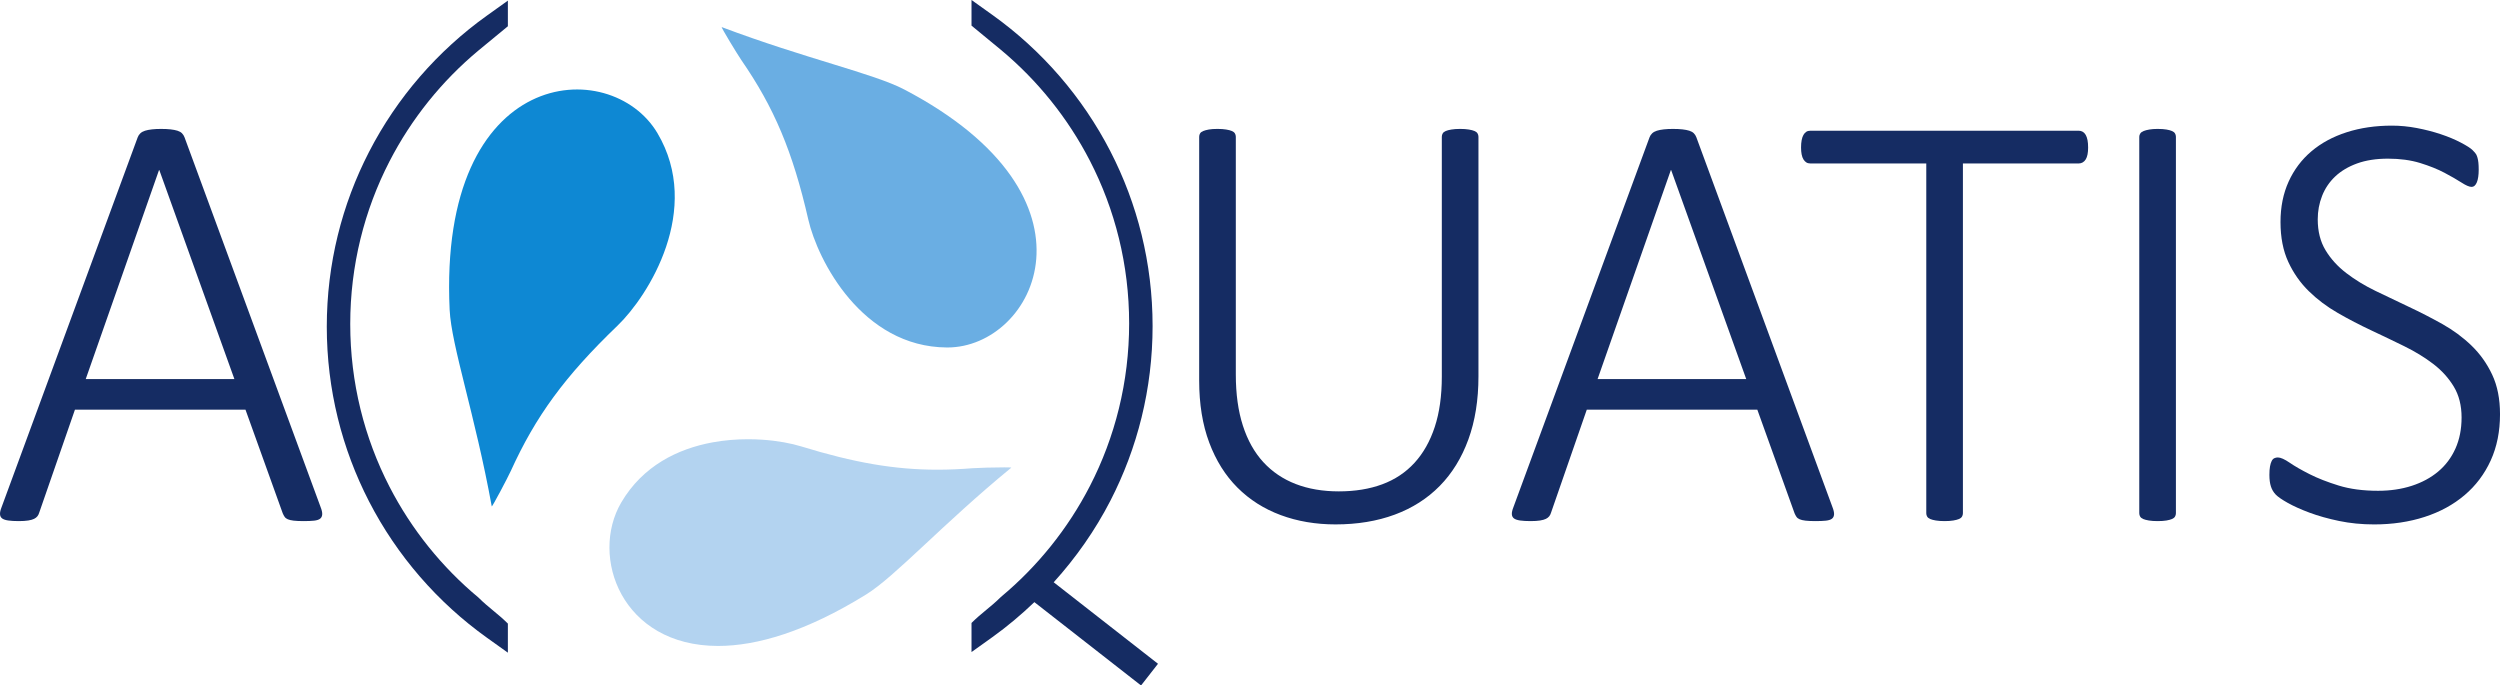
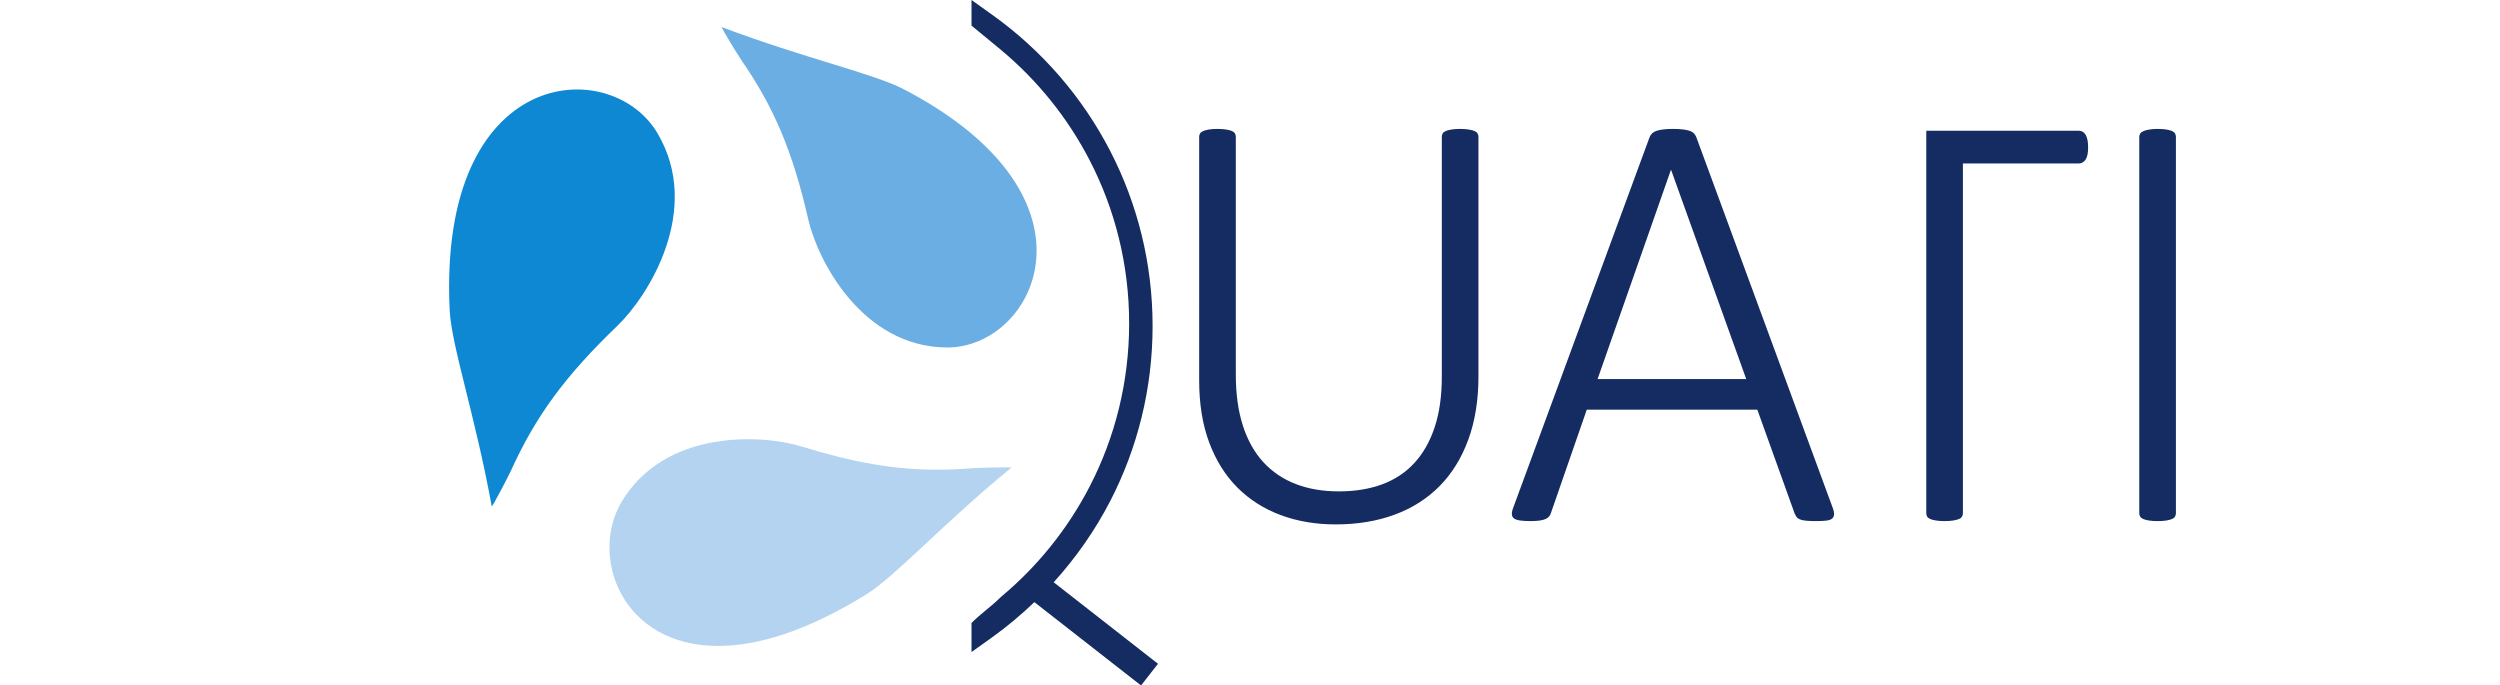
<svg xmlns="http://www.w3.org/2000/svg" xmlns:ns1="http://www.inkscape.org/namespaces/inkscape" xmlns:ns2="http://sodipodi.sourceforge.net/DTD/sodipodi-0.dtd" width="396.275mm" height="108.655mm" viewBox="0 0 396.275 108.655" version="1.1" id="svg8" ns1:version="0.92.1 r15371" ns2:docname="aquatis.svg">
  <defs id="defs2" />
  <ns2:namedview id="base" pagecolor="#ffffff" bordercolor="#666666" borderopacity="1.0" ns1:pageopacity="0.0" ns1:pageshadow="2" ns1:zoom="0.7" ns1:cx="257.56894" ns1:cy="-6.1044402" ns1:document-units="mm" ns1:current-layer="layer1" showgrid="false" fit-margin-top="0" fit-margin-left="0" fit-margin-right="0" fit-margin-bottom="0" ns1:window-width="1920" ns1:window-height="1028" ns1:window-x="1592" ns1:window-y="-8" ns1:window-maximized="1" />
  <g ns1:label="Vrstva 1" ns1:groupmode="layer" id="layer1" transform="translate(-32.05,-140.393)">
    <g transform="matrix(1.477,0,0,-1.477,32.05,249.048)" ns1:label="ink_ext_XXXXXX" id="g4493">
      <g transform="scale(0.1)" id="g4495">
-         <path ns1:connector-curvature="0" id="path4497" style="fill:#152c63;fill-opacity:1;fill-rule:nonzero;stroke:none" d="m 198.043,588.27 c -0.641,1.718 -1.559,3.164 -2.738,4.347 -1.184,1.184 -2.789,2.098 -4.832,2.742 -2.051,0.637 -4.52,1.125 -7.422,1.446 -2.899,0.324 -6.278,0.48 -10.145,0.48 -3.652,0 -6.933,-0.156 -9.836,-0.48 -2.898,-0.321 -5.367,-0.809 -7.406,-1.446 -2.043,-0.644 -3.699,-1.558 -4.988,-2.742 -1.289,-1.183 -2.262,-2.629 -2.903,-4.347 L 1.781,191.563 c -1.289,-3.235 -1.891,-5.809 -1.766,-7.747 0.098,-1.933 0.848,-3.433 2.246,-4.511 1.402,-1.063 3.602,-1.817 6.609,-2.254 3.004,-0.418 6.773,-0.645 11.281,-0.645 4.082,0 7.461,0.227 10.149,0.645 2.684,0.437 4.781,1.023 6.281,1.777 1.5,0.75 2.691,1.66 3.551,2.742 0.848,1.067 1.5,2.356 1.934,3.86 L 80.414,295.965 H 263.461 l 39.961,-111.18 c 0.648,-1.504 1.34,-2.793 2.101,-3.867 0.75,-1.082 1.879,-1.934 3.379,-2.578 1.504,-0.645 3.602,-1.133 6.293,-1.457 2.676,-0.313 6.282,-0.477 10.785,-0.477 4.512,0 8.223,0.164 11.125,0.477 2.899,0.324 5.047,1.027 6.442,2.101 1.394,1.075 2.144,2.637 2.254,4.676 0.113,2.031 -0.481,4.668 -1.77,7.903 z m 53.5,-259.43 H 92.012 l 78.64,224.293 h 0.321 l 80.57,-224.293" />
        <path ns1:connector-curvature="0" id="path4499" style="fill:#152c63;fill-opacity:1;fill-rule:nonzero;stroke:none" d="m 1586.66,588.918 c 0,1.285 -0.33,2.469 -0.98,3.531 -0.64,1.086 -1.72,1.946 -3.22,2.578 -1.51,0.657 -3.54,1.184 -6.12,1.614 -2.58,0.429 -5.7,0.656 -9.35,0.656 -3.66,0 -6.77,-0.227 -9.34,-0.656 -2.58,-0.43 -4.63,-0.957 -6.13,-1.614 -1.5,-0.632 -2.58,-1.492 -3.22,-2.578 -0.64,-1.062 -0.96,-2.246 -0.96,-3.531 V 331.426 c 0,-20.637 -2.53,-38.633 -7.58,-53.985 -5.05,-15.371 -12.3,-28.203 -21.75,-38.515 -9.46,-10.313 -21,-18 -34.65,-23.047 -13.64,-5.051 -29.16,-7.57 -46.57,-7.57 -17.19,0 -32.6,2.629 -46.24,7.89 -13.64,5.274 -25.24,13.117 -34.81,23.535 -9.56,10.422 -16.87,23.469 -21.91,39.161 -5.05,15.675 -7.57,33.937 -7.57,54.777 v 255.246 c 0,1.285 -0.33,2.469 -0.97,3.531 -0.65,1.086 -1.72,1.946 -3.22,2.578 -1.51,0.657 -3.55,1.184 -6.13,1.614 -2.58,0.429 -5.69,0.656 -9.34,0.656 -3.87,0 -6.99,-0.227 -9.35,-0.656 -2.37,-0.43 -4.35,-0.957 -5.96,-1.614 -1.61,-0.632 -2.74,-1.492 -3.38,-2.578 -0.65,-1.062 -0.97,-2.246 -0.97,-3.531 V 327.234 c 0,-25.144 3.59,-47.332 10.79,-66.55 7.2,-19.231 17.3,-35.352 30.3,-48.34 12.99,-13 28.47,-22.832 46.42,-29.492 17.93,-6.661 37.54,-9.993 58.81,-9.993 23.4,0 44.57,3.489 63.48,10.469 18.9,6.985 35.01,17.246 48.34,30.781 13.32,13.547 23.57,30.176 30.77,49.954 7.2,19.765 10.81,42.324 10.81,67.675 v 257.18" />
        <path ns1:connector-curvature="0" id="path4501" style="fill:#152c63;fill-opacity:1;fill-rule:nonzero;stroke:none" d="m 1820.53,588.27 c -0.64,1.718 -1.56,3.164 -2.74,4.347 -1.17,1.184 -2.79,2.098 -4.83,2.742 -2.05,0.637 -4.52,1.125 -7.42,1.446 -2.9,0.324 -6.29,0.48 -10.15,0.48 -3.66,0 -6.93,-0.156 -9.83,-0.48 -2.9,-0.321 -5.37,-0.809 -7.41,-1.446 -2.04,-0.644 -3.7,-1.558 -4.99,-2.742 -1.29,-1.183 -2.27,-2.629 -2.9,-4.347 L 1624.27,191.563 c -1.29,-3.235 -1.89,-5.809 -1.77,-7.747 0.1,-1.933 0.85,-3.433 2.25,-4.511 1.4,-1.063 3.6,-1.817 6.61,-2.254 3,-0.418 6.77,-0.645 11.28,-0.645 4.07,0 7.46,0.227 10.15,0.645 2.67,0.437 4.78,1.023 6.29,1.777 1.49,0.75 2.67,1.66 3.54,2.742 0.85,1.067 1.5,2.356 1.93,3.86 l 38.36,110.535 h 183.04 l 39.96,-111.18 c 0.65,-1.504 1.34,-2.793 2.09,-3.867 0.76,-1.082 1.89,-1.934 3.39,-2.578 1.5,-0.645 3.61,-1.133 6.29,-1.457 2.69,-0.313 6.28,-0.477 10.79,-0.477 4.51,0 8.22,0.164 11.11,0.477 2.92,0.324 5.06,1.027 6.46,2.101 1.4,1.075 2.14,2.637 2.26,4.676 0.09,2.031 -0.49,4.668 -1.78,7.903 z m 53.5,-259.43 h -159.52 l 78.63,224.293 h 0.32 l 80.57,-224.293" />
-         <path ns1:connector-curvature="0" id="path4503" style="fill:#152c63;fill-opacity:1;fill-rule:nonzero;stroke:none" d="m 2240.32,585.203 c -0.44,2.266 -1.09,4.133 -1.94,5.645 -0.86,1.496 -1.94,2.629 -3.23,3.379 -1.29,0.753 -2.68,1.125 -4.18,1.125 h -288.11 c -1.73,0 -3.18,-0.372 -4.35,-1.125 -1.19,-0.75 -2.21,-1.883 -3.07,-3.379 -0.86,-1.512 -1.5,-3.379 -1.93,-5.645 -0.43,-2.254 -0.64,-4.89 -0.64,-7.898 0,-2.793 0.21,-5.254 0.64,-7.414 0.43,-2.149 1.07,-3.914 1.93,-5.313 0.86,-1.402 1.88,-2.469 3.07,-3.223 1.17,-0.75 2.62,-1.132 4.35,-1.132 h 124.4 V 184.785 c 0,-1.289 0.31,-2.472 0.97,-3.547 0.63,-1.074 1.71,-1.933 3.21,-2.578 1.5,-0.644 3.56,-1.172 6.12,-1.609 2.59,-0.43 5.7,-0.645 9.35,-0.645 3.65,0 6.78,0.215 9.35,0.645 2.57,0.437 4.61,0.965 6.12,1.609 1.5,0.645 2.59,1.504 3.22,2.578 0.65,1.075 0.98,2.258 0.98,3.547 v 375.438 h 124.39 c 1.5,0 2.89,0.382 4.18,1.132 1.29,0.754 2.37,1.821 3.23,3.223 0.85,1.399 1.5,3.164 1.94,5.313 0.43,2.16 0.63,4.621 0.63,7.414 0,3.008 -0.2,5.644 -0.63,7.898" />
+         <path ns1:connector-curvature="0" id="path4503" style="fill:#152c63;fill-opacity:1;fill-rule:nonzero;stroke:none" d="m 2240.32,585.203 c -0.44,2.266 -1.09,4.133 -1.94,5.645 -0.86,1.496 -1.94,2.629 -3.23,3.379 -1.29,0.753 -2.68,1.125 -4.18,1.125 h -288.11 h 124.4 V 184.785 c 0,-1.289 0.31,-2.472 0.97,-3.547 0.63,-1.074 1.71,-1.933 3.21,-2.578 1.5,-0.644 3.56,-1.172 6.12,-1.609 2.59,-0.43 5.7,-0.645 9.35,-0.645 3.65,0 6.78,0.215 9.35,0.645 2.57,0.437 4.61,0.965 6.12,1.609 1.5,0.645 2.59,1.504 3.22,2.578 0.65,1.075 0.98,2.258 0.98,3.547 v 375.438 h 124.39 c 1.5,0 2.89,0.382 4.18,1.132 1.29,0.754 2.37,1.821 3.23,3.223 0.85,1.399 1.5,3.164 1.94,5.313 0.43,2.16 0.63,4.621 0.63,7.414 0,3.008 -0.2,5.644 -0.63,7.898" />
        <path ns1:connector-curvature="0" id="path4505" style="fill:#152c63;fill-opacity:1;fill-rule:nonzero;stroke:none" d="m 2335.16,588.918 c 0,1.285 -0.32,2.469 -0.97,3.531 -0.64,1.086 -1.71,1.946 -3.22,2.578 -1.5,0.657 -3.48,1.184 -5.96,1.614 -2.47,0.429 -5.64,0.656 -9.51,0.656 -3.43,0 -6.38,-0.227 -8.85,-0.656 -2.48,-0.43 -4.52,-0.957 -6.13,-1.614 -1.62,-0.632 -2.79,-1.492 -3.55,-2.578 -0.74,-1.062 -1.13,-2.246 -1.13,-3.531 V 184.785 c 0,-1.289 0.33,-2.472 0.97,-3.547 0.65,-1.074 1.72,-1.933 3.22,-2.578 1.51,-0.644 3.56,-1.18 6.14,-1.609 2.57,-0.43 5.68,-0.645 9.33,-0.645 3.87,0 7.04,0.215 9.51,0.645 2.48,0.429 4.46,0.965 5.96,1.609 1.51,0.645 2.58,1.504 3.22,2.578 0.65,1.075 0.97,2.258 0.97,3.547 v 404.133" />
-         <path ns1:connector-curvature="0" id="path4507" style="fill:#152c63;fill-opacity:1;fill-rule:nonzero;stroke:none" d="m 2674.6,333.516 c -5.58,11.914 -12.99,22.332 -22.23,31.257 -9.24,8.907 -19.72,16.653 -31.42,23.196 -11.72,6.551 -23.63,12.683 -35.78,18.379 -12.13,5.683 -24.05,11.386 -35.76,17.078 -11.71,5.683 -22.19,12.09 -31.43,19.179 -9.23,7.09 -16.66,15.247 -22.23,24.485 -5.6,9.238 -8.38,20.301 -8.38,33.191 0,8.809 1.55,17.188 4.67,25.141 3.11,7.945 7.79,14.879 14.02,20.789 6.23,5.898 14.07,10.586 23.52,14.023 9.46,3.426 20.51,5.149 33.2,5.149 12.89,0 24.38,-1.567 34.49,-4.668 10.09,-3.117 18.79,-6.613 26.1,-10.473 7.3,-3.863 13.36,-7.371 18.21,-10.476 4.82,-3.118 8.43,-4.668 10.79,-4.668 1.29,0 2.42,0.429 3.39,1.289 0.95,0.859 1.77,2.09 2.41,3.711 0.65,1.601 1.12,3.535 1.45,5.789 0.33,2.258 0.49,4.777 0.49,7.578 0,3.008 -0.11,5.527 -0.32,7.57 -0.22,2.039 -0.54,3.809 -0.97,5.32 -0.43,1.497 -0.92,2.735 -1.45,3.704 -0.54,0.964 -1.83,2.461 -3.88,4.511 -2.03,2.039 -6.22,4.727 -12.56,8.059 -6.35,3.328 -13.53,6.336 -21.6,9.019 -8.05,2.688 -16.59,4.883 -25.61,6.606 -9.02,1.715 -17.94,2.574 -26.75,2.574 -17.62,0 -33.79,-2.351 -48.5,-7.09 -14.72,-4.726 -27.34,-11.543 -37.87,-20.457 -10.53,-8.918 -18.69,-19.765 -24.49,-32.551 -5.8,-12.792 -8.7,-27.222 -8.7,-43.347 0,-16.543 2.79,-30.832 8.38,-42.863 5.57,-12.032 12.94,-22.508 22.07,-31.415 9.13,-8.925 19.5,-16.71 31.1,-23.359 11.6,-6.672 23.47,-12.844 35.61,-18.535 12.14,-5.695 24.01,-11.387 35.6,-17.078 11.62,-5.695 21.97,-12.043 31.11,-19.016 9.13,-6.984 16.49,-15.097 22.07,-24.336 5.59,-9.238 8.38,-20.304 8.38,-33.183 0,-12.469 -2.2,-23.586 -6.6,-33.371 -4.4,-9.774 -10.58,-17.997 -18.53,-24.649 -7.95,-6.656 -17.41,-11.758 -28.36,-15.301 -10.96,-3.547 -22.99,-5.324 -36.1,-5.324 -16.11,0 -30.24,1.875 -42.37,5.637 -12.14,3.758 -22.57,7.84 -31.26,12.254 -8.7,4.394 -15.79,8.476 -21.27,12.238 -5.49,3.758 -9.73,5.645 -12.73,5.645 -1.29,0 -2.53,-0.274 -3.71,-0.801 -1.18,-0.547 -2.15,-1.563 -2.89,-3.067 -0.77,-1.504 -1.35,-3.437 -1.78,-5.8 -0.43,-2.364 -0.65,-5.371 -0.65,-9.024 0,-4.941 0.54,-9.082 1.62,-12.402 1.07,-3.34 2.79,-6.242 5.14,-8.711 2.38,-2.473 6.73,-5.469 13.07,-9.024 6.33,-3.535 14.12,-7.031 23.36,-10.468 9.24,-3.438 19.76,-6.399 31.58,-8.867 11.82,-2.461 24.37,-3.704 37.71,-3.704 19.55,0 37.58,2.696 54.14,8.067 16.54,5.351 30.82,13.144 42.86,23.359 12.03,10.195 21.38,22.61 28.04,37.219 6.66,14.609 9.98,31.152 9.98,49.629 0,16.328 -2.79,30.457 -8.38,42.383" />
-         <path ns1:connector-curvature="0" id="path4509" style="fill:#152c63;fill-opacity:1;fill-rule:nonzero;stroke:none" d="m 513.535,94.297 c 10.496,-10.527 21.012,-17.363 31.508,-27.891 v -31.211 l -22.367,15.977 c -53.024,37.91 -96.641,88.105 -126.66,146.406 -28.961,56.25 -45.313,120 -45.313,187.504 0,67.5 16.352,131.25 45.313,187.492 30.019,58.321 73.636,108.516 126.66,146.406 l 22.367,15.997 V 707.465 L 513.535,681.5 C 474.234,648.785 441.605,608.316 417.973,562.426 391.074,510.18 375.875,450.844 375.875,387.895 c 0,-62.934 15.199,-122.27 42.098,-174.536 23.632,-45.879 56.261,-86.367 95.562,-119.062" />
        <path ns1:connector-curvature="0" id="path4511" style="fill:#152c63;fill-opacity:1;fill-rule:nonzero;stroke:none" d="m 1191.65,198.262 c 28.96,56.242 45.3,119.992 45.3,187.5 0,67.5 -16.34,131.25 -45.3,187.492 -30.02,58.316 -73.66,108.523 -126.67,146.414 l -22.36,15.984 v -27.507 l 31.51,-25.957 c 39.28,-32.727 71.91,-73.196 95.55,-119.075 26.91,-52.254 42.1,-111.59 42.1,-174.539 0,-62.941 -15.19,-122.265 -42.1,-174.531 -23.64,-45.879 -56.27,-86.359 -95.55,-119.074 -10.52,-10.527 -21.01,-17.34 -31.51,-27.879 V 35.867 l 22.36,15.988 c 15.96,11.406 30.95,24.07 45.09,37.586 L 1224.56,0 l 18.19,23.293 -111.93,87.461 c 23.83,26.324 44.42,55.652 60.83,87.508" />
        <path ns1:connector-curvature="0" id="path4513" style="fill:#0e88d3;fill-opacity:1;fill-rule:nonzero;stroke:none" d="m 527.742,192.227 c -17.933,98.418 -43.383,172.621 -45.179,210.902 -12.411,262.805 172.988,274.16 223.019,189.59 12.109,-20.457 17.582,-41.59 18.441,-62.274 0.86,-20.695 -2.871,-40.949 -9.168,-59.629 -6.296,-18.691 -15.144,-35.832 -24.523,-50.312 -9.371,-14.484 -19.273,-26.301 -27.641,-34.367 -56.777,-54.535 -87.921,-97.465 -114.527,-155.981 -3.262,-7.148 -20.191,-39.238 -20.422,-37.929" />
        <path ns1:connector-curvature="0" id="path4515" style="fill:#b3d3f0;fill-opacity:1;fill-rule:nonzero;stroke:none" d="m 802.805,264.266 c -12.246,0 -25.211,-0.985 -38.211,-3.379 -18.598,-3.438 -37.309,-9.735 -54.258,-20.086 -16.934,-10.363 -32.113,-24.778 -43.633,-44.453 -33.949,-58.008 0.293,-153.926 103.988,-153.926 41.692,0 94.614,15.508 158.825,55.215 31.261,19.336 81.614,75.234 155.774,136.093 0.32,0.243 -2.82,0.352 -7.54,0.352 -10.45,0 -28.58,-0.488 -33.77,-0.906 -13.07,-1.047 -25.65,-1.606 -38.05,-1.606 -45.856,0 -89.246,7.52 -146.059,24.993 -10.648,3.273 -25.164,6.066 -41.668,7.187 -4.973,0.332 -10.117,0.516 -15.398,0.516" />
        <path ns1:connector-curvature="0" id="path4517" style="fill:#6aaee3;fill-opacity:1;fill-rule:nonzero;stroke:none" d="m 774.535,706.551 c -0.902,0 16.903,-29.356 21.149,-35.516 34.992,-50.734 54.941,-97.539 71.812,-171.144 2.481,-10.848 7.328,-24.825 14.609,-39.676 7.282,-14.844 17.012,-30.586 29.29,-44.992 12.273,-14.383 27.082,-27.45 44.519,-36.942 17.43,-9.492 37.508,-15.414 60.316,-15.551 h 0.5 c 94.02,0 175.74,160.676 -46.417,276.938 -32.571,17.051 -105.965,33.066 -195.747,66.883 -0.019,0 -0.031,0 -0.031,0" />
      </g>
    </g>
  </g>
</svg>